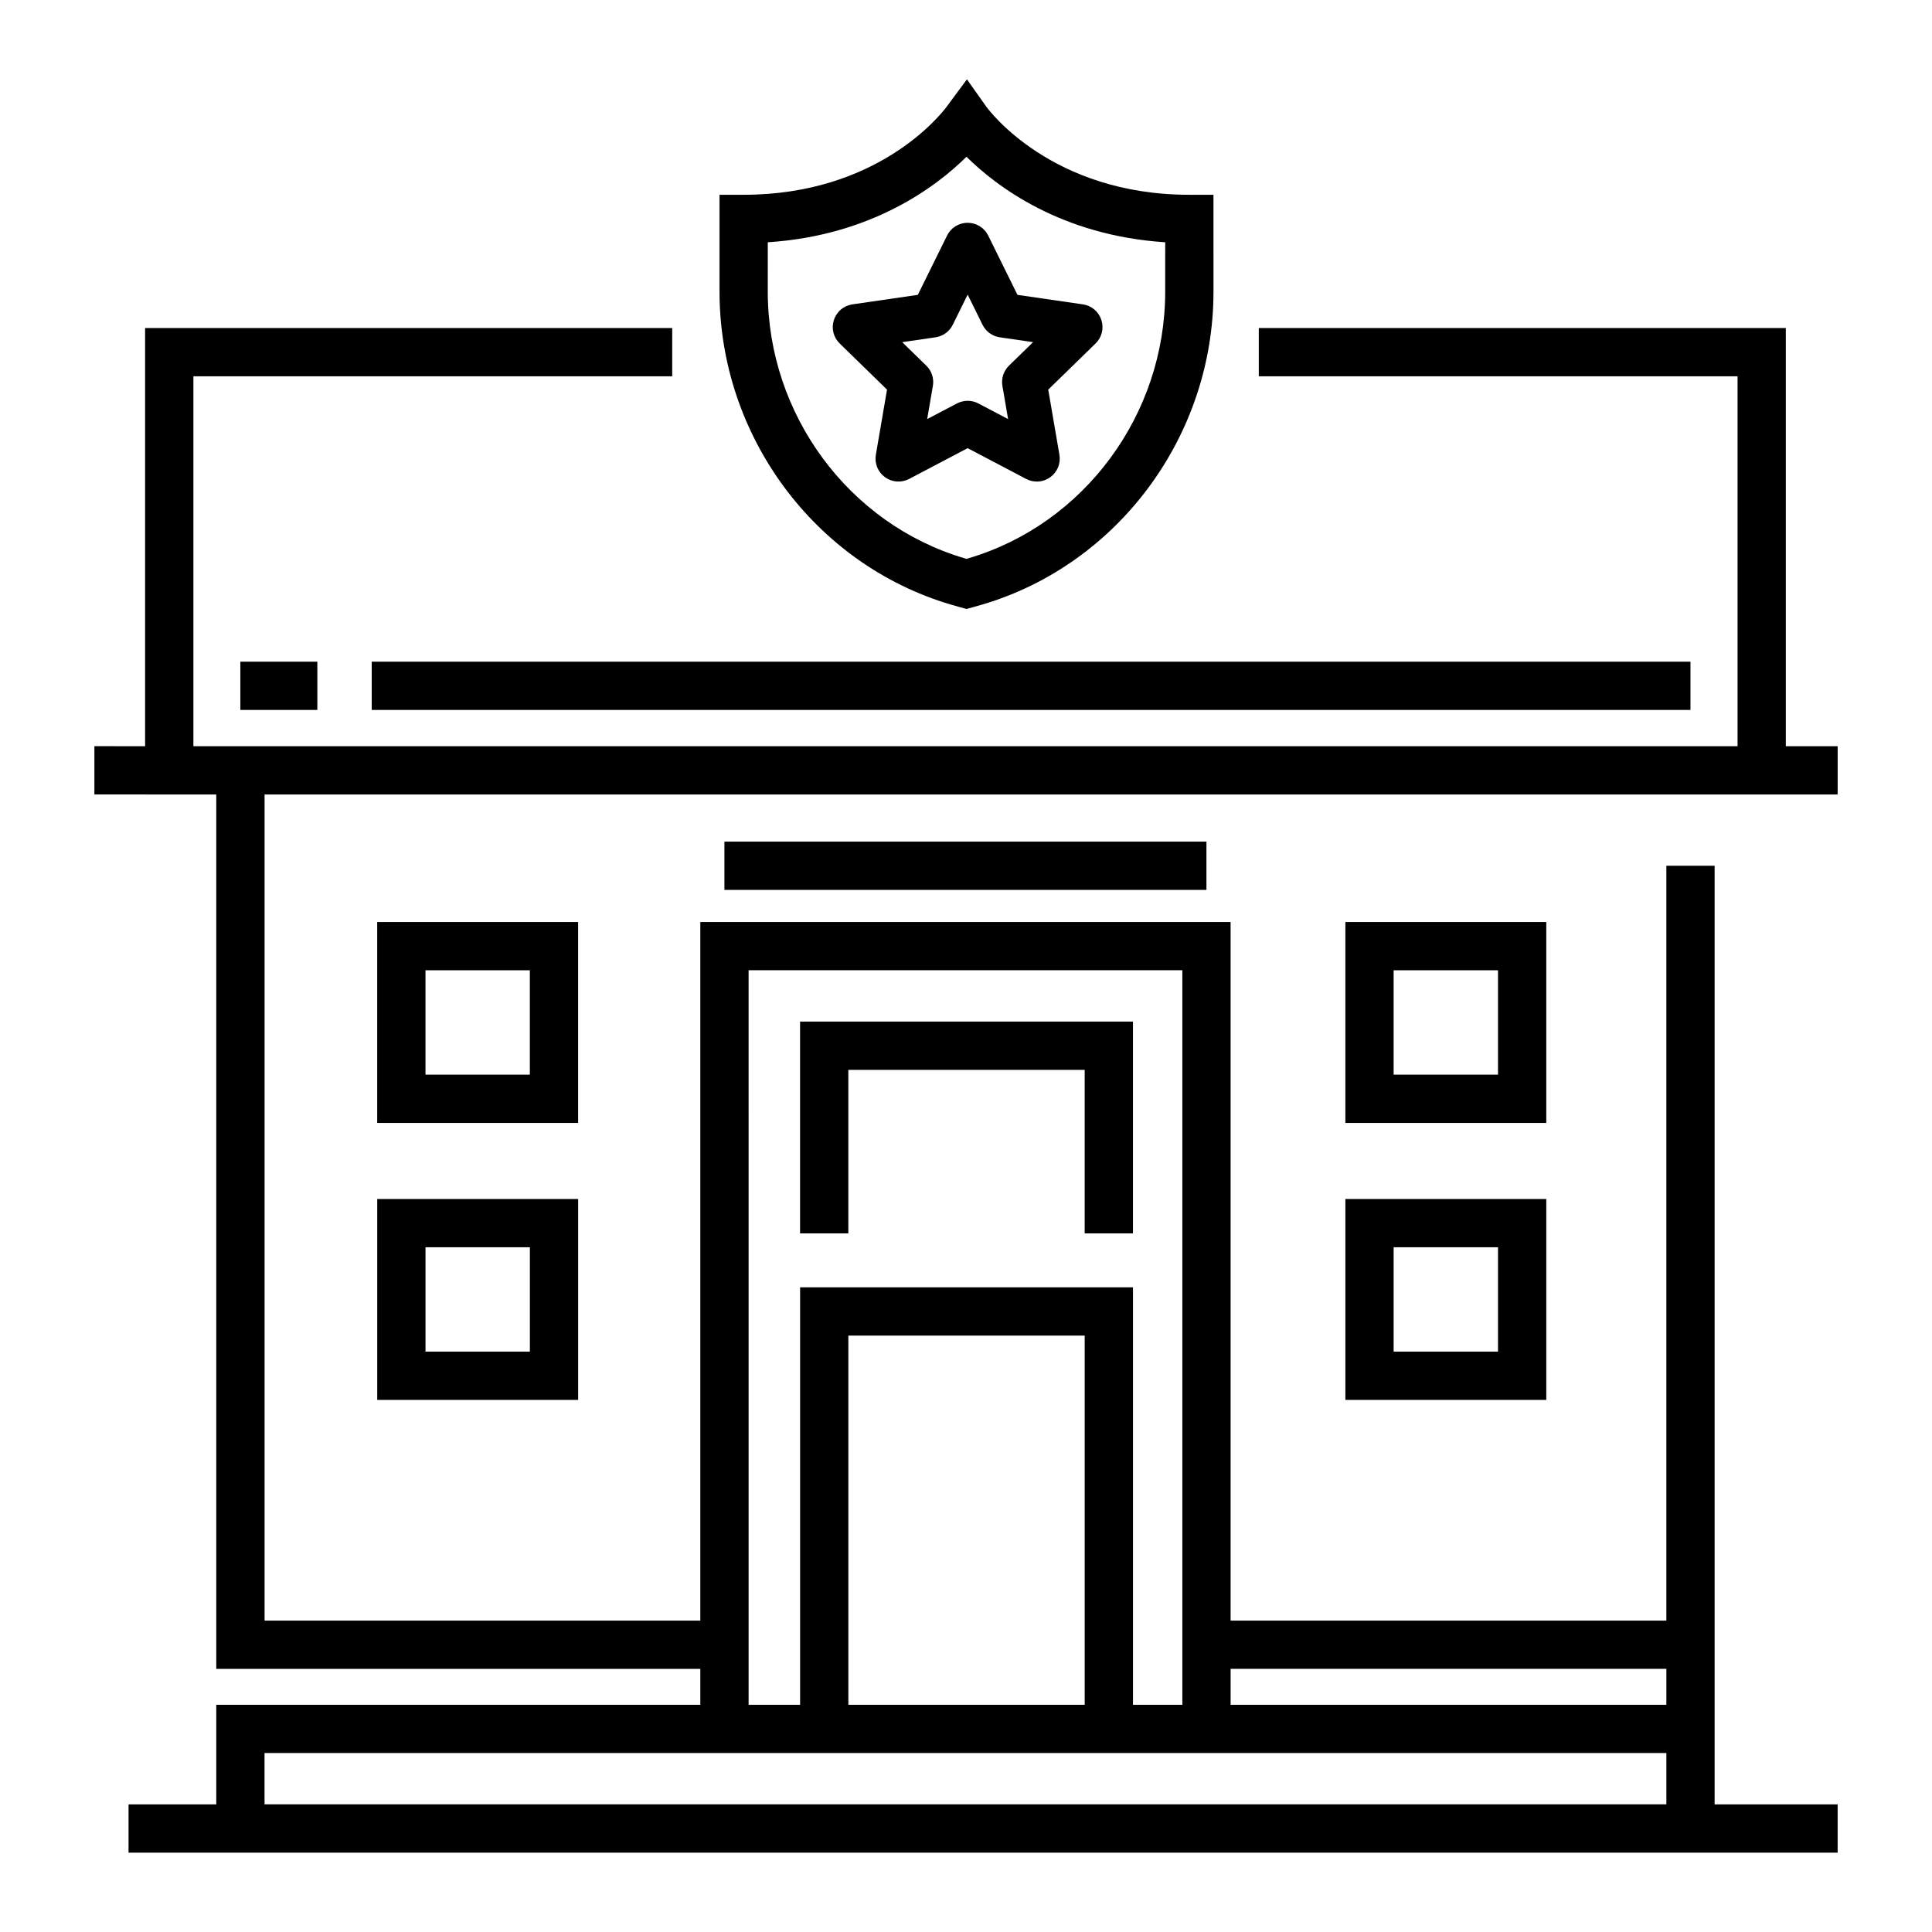
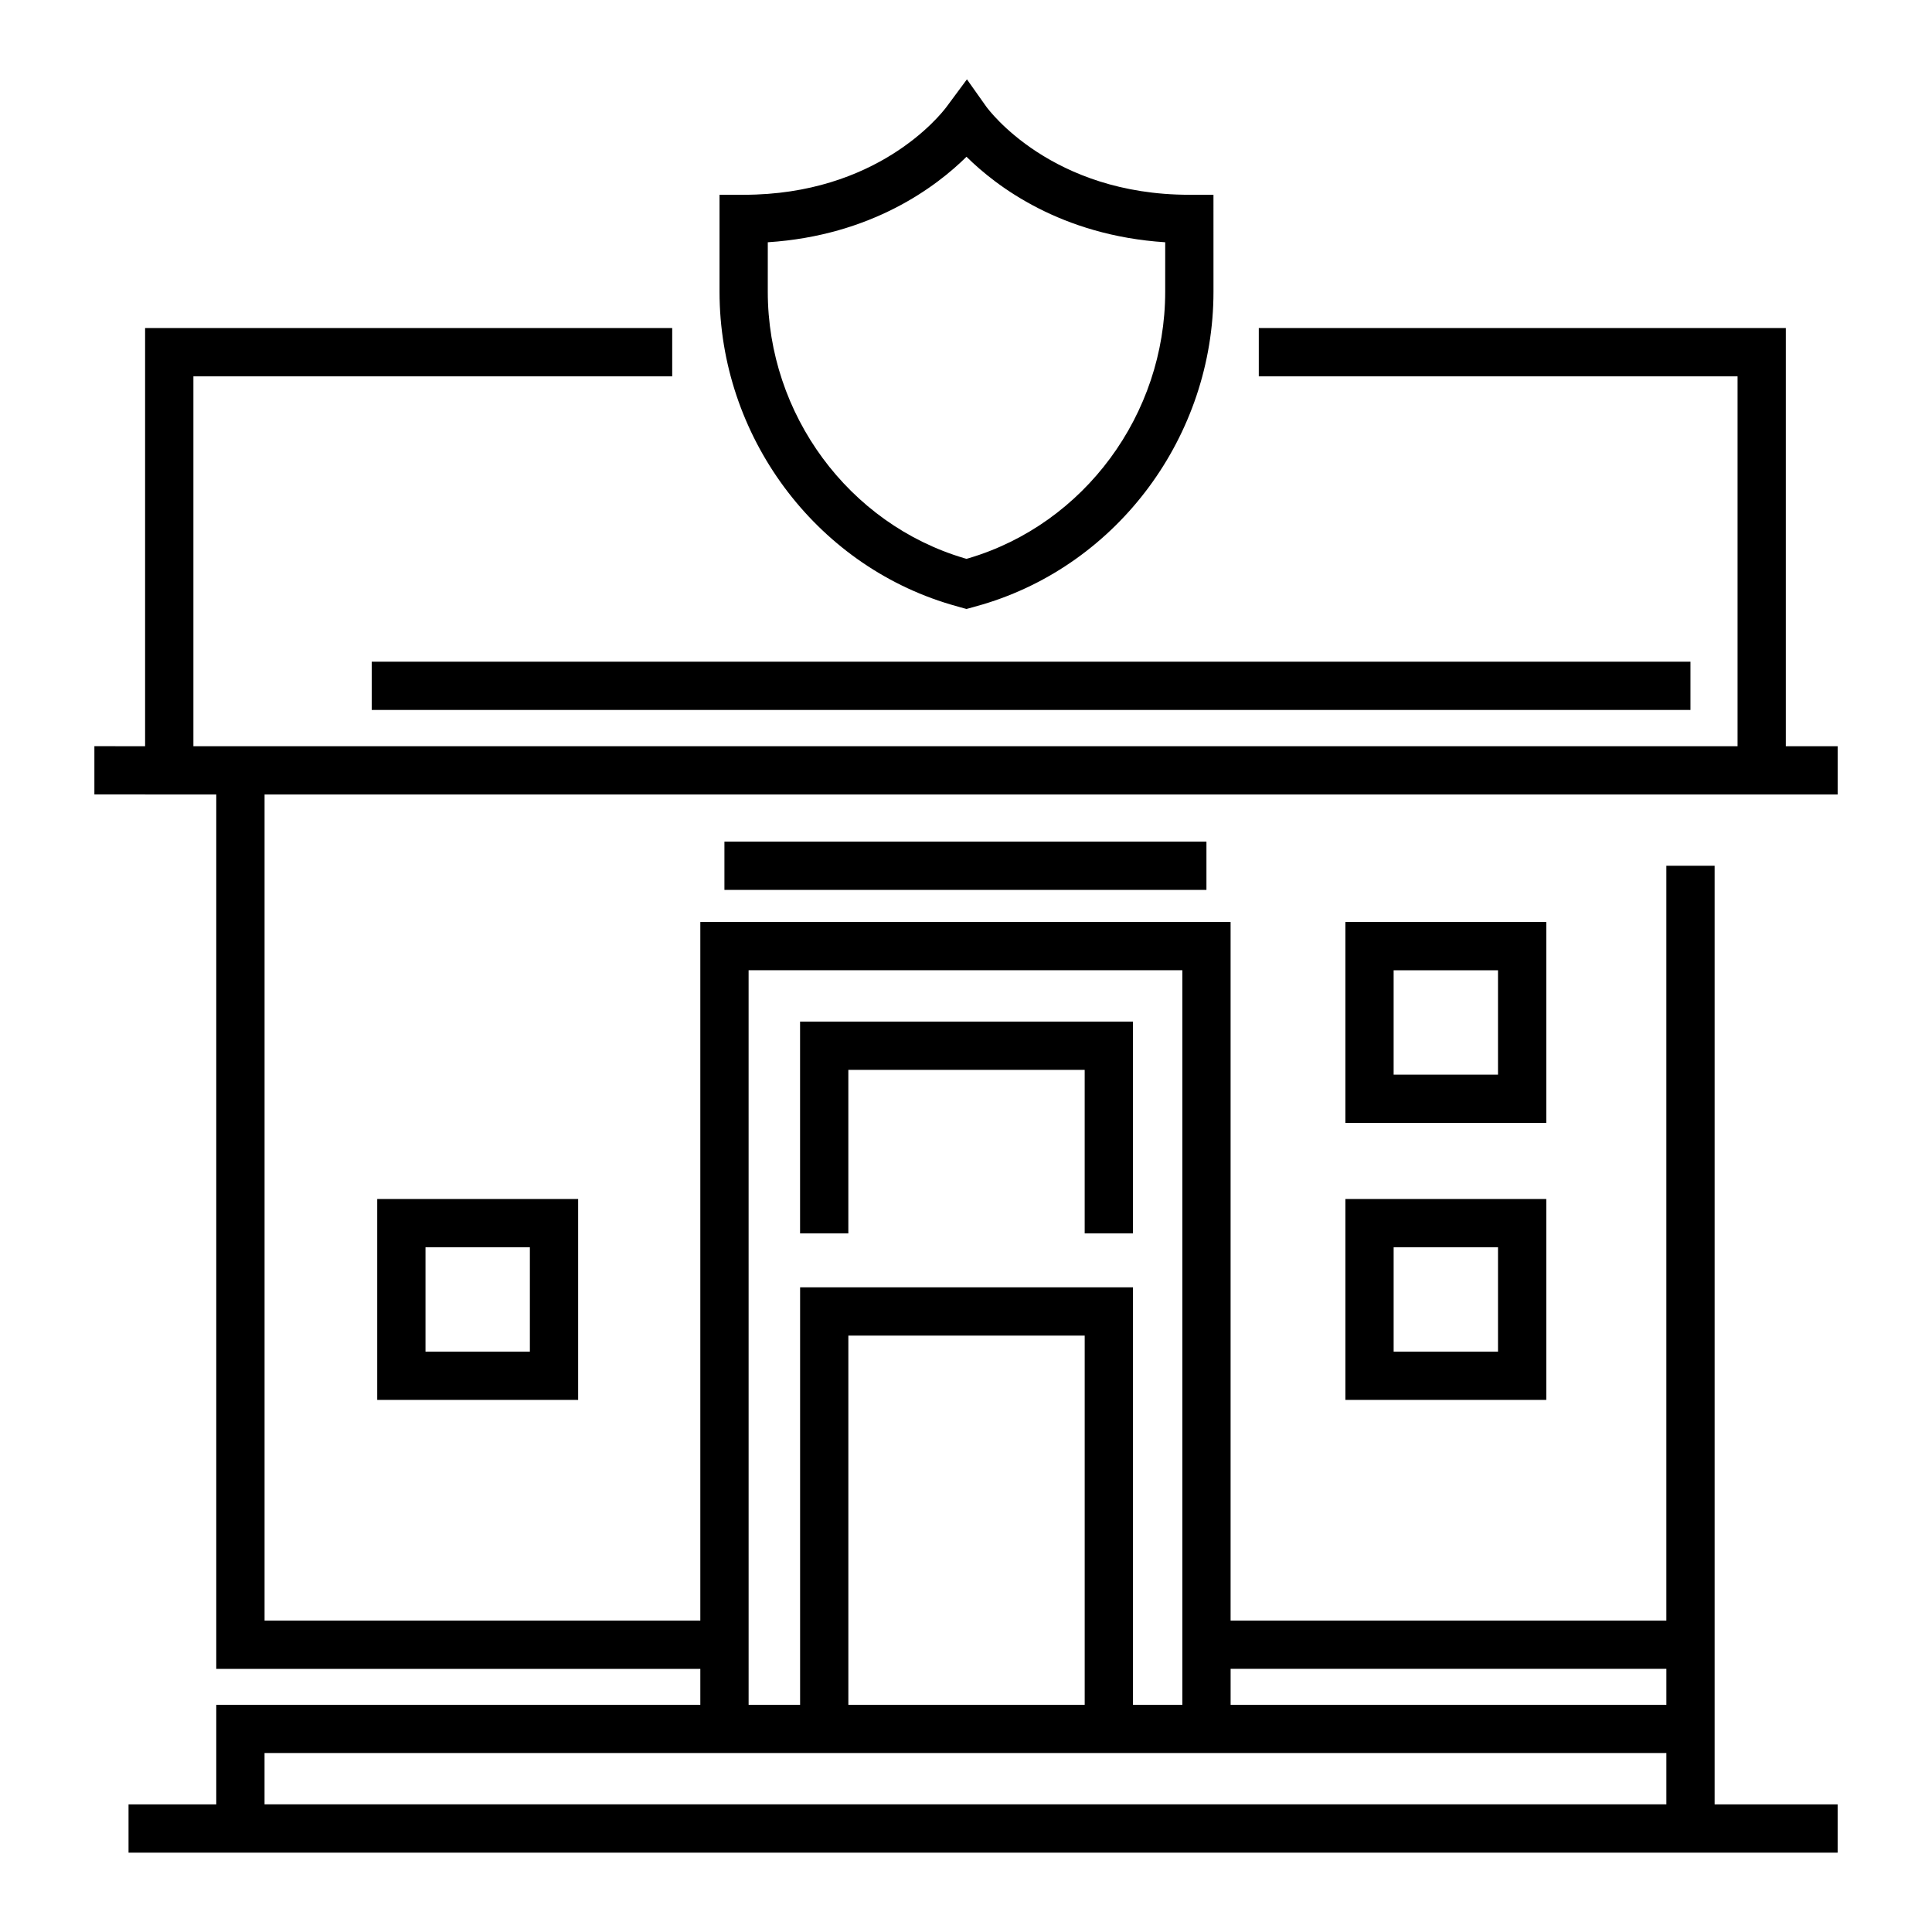
<svg xmlns="http://www.w3.org/2000/svg" fill="#000000" width="800px" height="800px" version="1.1" viewBox="144 144 512 512">
  <g>
-     <path d="m418.77 271.62c-0.961 0-1.926-0.23-2.82-0.695l-15.516-8.156-15.504 8.152c-2.074 1.082-4.523 0.902-6.402-0.465-1.879-1.367-2.809-3.641-2.418-5.93l2.961-17.273-12.543-12.227c-1.668-1.629-2.258-4.019-1.535-6.234 0.719-2.215 2.602-3.797 4.906-4.133l17.332-2.519 7.75-15.707c1.023-2.082 3.109-3.383 5.434-3.387h0.02c2.316 0 4.398 1.285 5.438 3.359l0.016 0.027 7.75 15.707 17.332 2.519c2.305 0.336 4.184 1.918 4.902 4.133s0.133 4.602-1.535 6.231l-12.543 12.23 2.961 17.262c0.391 2.305-0.535 4.574-2.414 5.941-1.062 0.77-2.312 1.164-3.57 1.164zm-18.324-21.402c0.961 0 1.918 0.227 2.793 0.68l7.918 4.164-1.508-8.789c-0.34-1.984 0.324-4.004 1.77-5.398l6.363-6.203-8.824-1.281c-1.945-0.281-3.644-1.496-4.543-3.258l-3.977-8.062-3.945 7.996c-0.875 1.785-2.586 3.031-4.57 3.324l-8.832 1.285 6.383 6.223c1.426 1.375 2.086 3.394 1.746 5.375l-1.508 8.789 7.891-4.148c0.898-0.465 1.875-0.695 2.844-0.695zm-19.23-0.887c0.016 0.016 0.027 0.027 0.039 0.039zm38.465-0.02-0.039 0.039c0.012-0.016 0.023-0.027 0.039-0.039zm-33.773-24.484c-0.004 0.008-0.008 0.016-0.012 0.023zm24.742-3.125 0.016 0.004c-0.008-0.004-0.012-0.004-0.016-0.004zm-5.07-10.047-0.004 0.008c0-0.004 0-0.008 0.004-0.008z" />
    <path d="m182.45 354.55h18.863v231.72h128.28v9.52h-128.28v26.391l-23.25-0.004v12.793h452.93v-12.793h-32.598v-248.75h-12.793v200.05h-115.48v-185.14h-140.53v185.14h-115.48v-218.93h403.15v-0.004h13.734v-12.793h-13.734v-110.82h-139.67v12.793h126.88v98.031l-409.22-0.004v-98.027h126.89v-12.793h-139.69v110.82l-13.438-0.004v12.793h13.438zm31.656 267.62v-13.598h371.5v13.598zm217.35-26.387h-62.633v-97.836h62.633zm154.15-9.52v9.52h-115.48v-9.52zm-243.22-185.14h114.95v194.66h-13.082v-110.63h-88.219v110.63h-13.645z" />
    <path d="m368.82 427.52h62.633v43.336h12.793v-56.129h-88.219v56.129h12.793z" />
    <path d="m242.51 319.35h349.48v12.793h-349.48z" />
-     <path d="m207.7 319.35h20.398v12.793h-20.398z" />
    <path d="m335.98 367.04h127.74v12.793h-127.74z" />
    <path d="m405.35 172.23-5.102-7.203-5.449 7.352c-1.719 2.285-18.445 23.238-53.723 23.238h-6.394v25.695c0 38.117 25.184 72.203 61.242 82.887 0.762 0.227 1.539 0.445 2.32 0.66v0.004l0.152 0.043c0.02 0.004 0.031 0.012 0.051 0.016l1.68 0.461 1.688-0.461c0.855-0.234 1.699-0.473 2.531-0.719 36.055-10.684 61.238-44.766 61.238-82.887l-0.004-25.699h-6.394c-36.52 0-53.164-22.453-53.836-23.387zm47.438 49.082c0 32.496-21.414 61.535-52.078 70.621-0.191 0.059-0.391 0.109-0.582 0.164-0.191-0.055-0.391-0.109-0.578-0.164-30.664-9.086-52.082-38.125-52.082-70.621l0.004-13.109c27.594-1.785 44.723-14.809 52.66-22.66 7.934 7.852 25.066 20.875 52.66 22.66z" />
-     <path d="m297.21 388.34h-53.246v53.246h53.246zm-12.793 40.453h-27.66v-27.66h27.66z" />
    <path d="m243.97 514.99h53.246v-53.242h-53.246zm12.793-40.453h27.66v27.66h-27.66z" />
    <path d="m553.78 388.34h-53.242v53.246h53.242zm-12.793 40.453h-27.66v-27.66h27.66z" />
    <path d="m500.54 514.99h53.242v-53.242h-53.242zm12.789-40.453h27.66v27.66h-27.66z" />
  </g>
</svg>